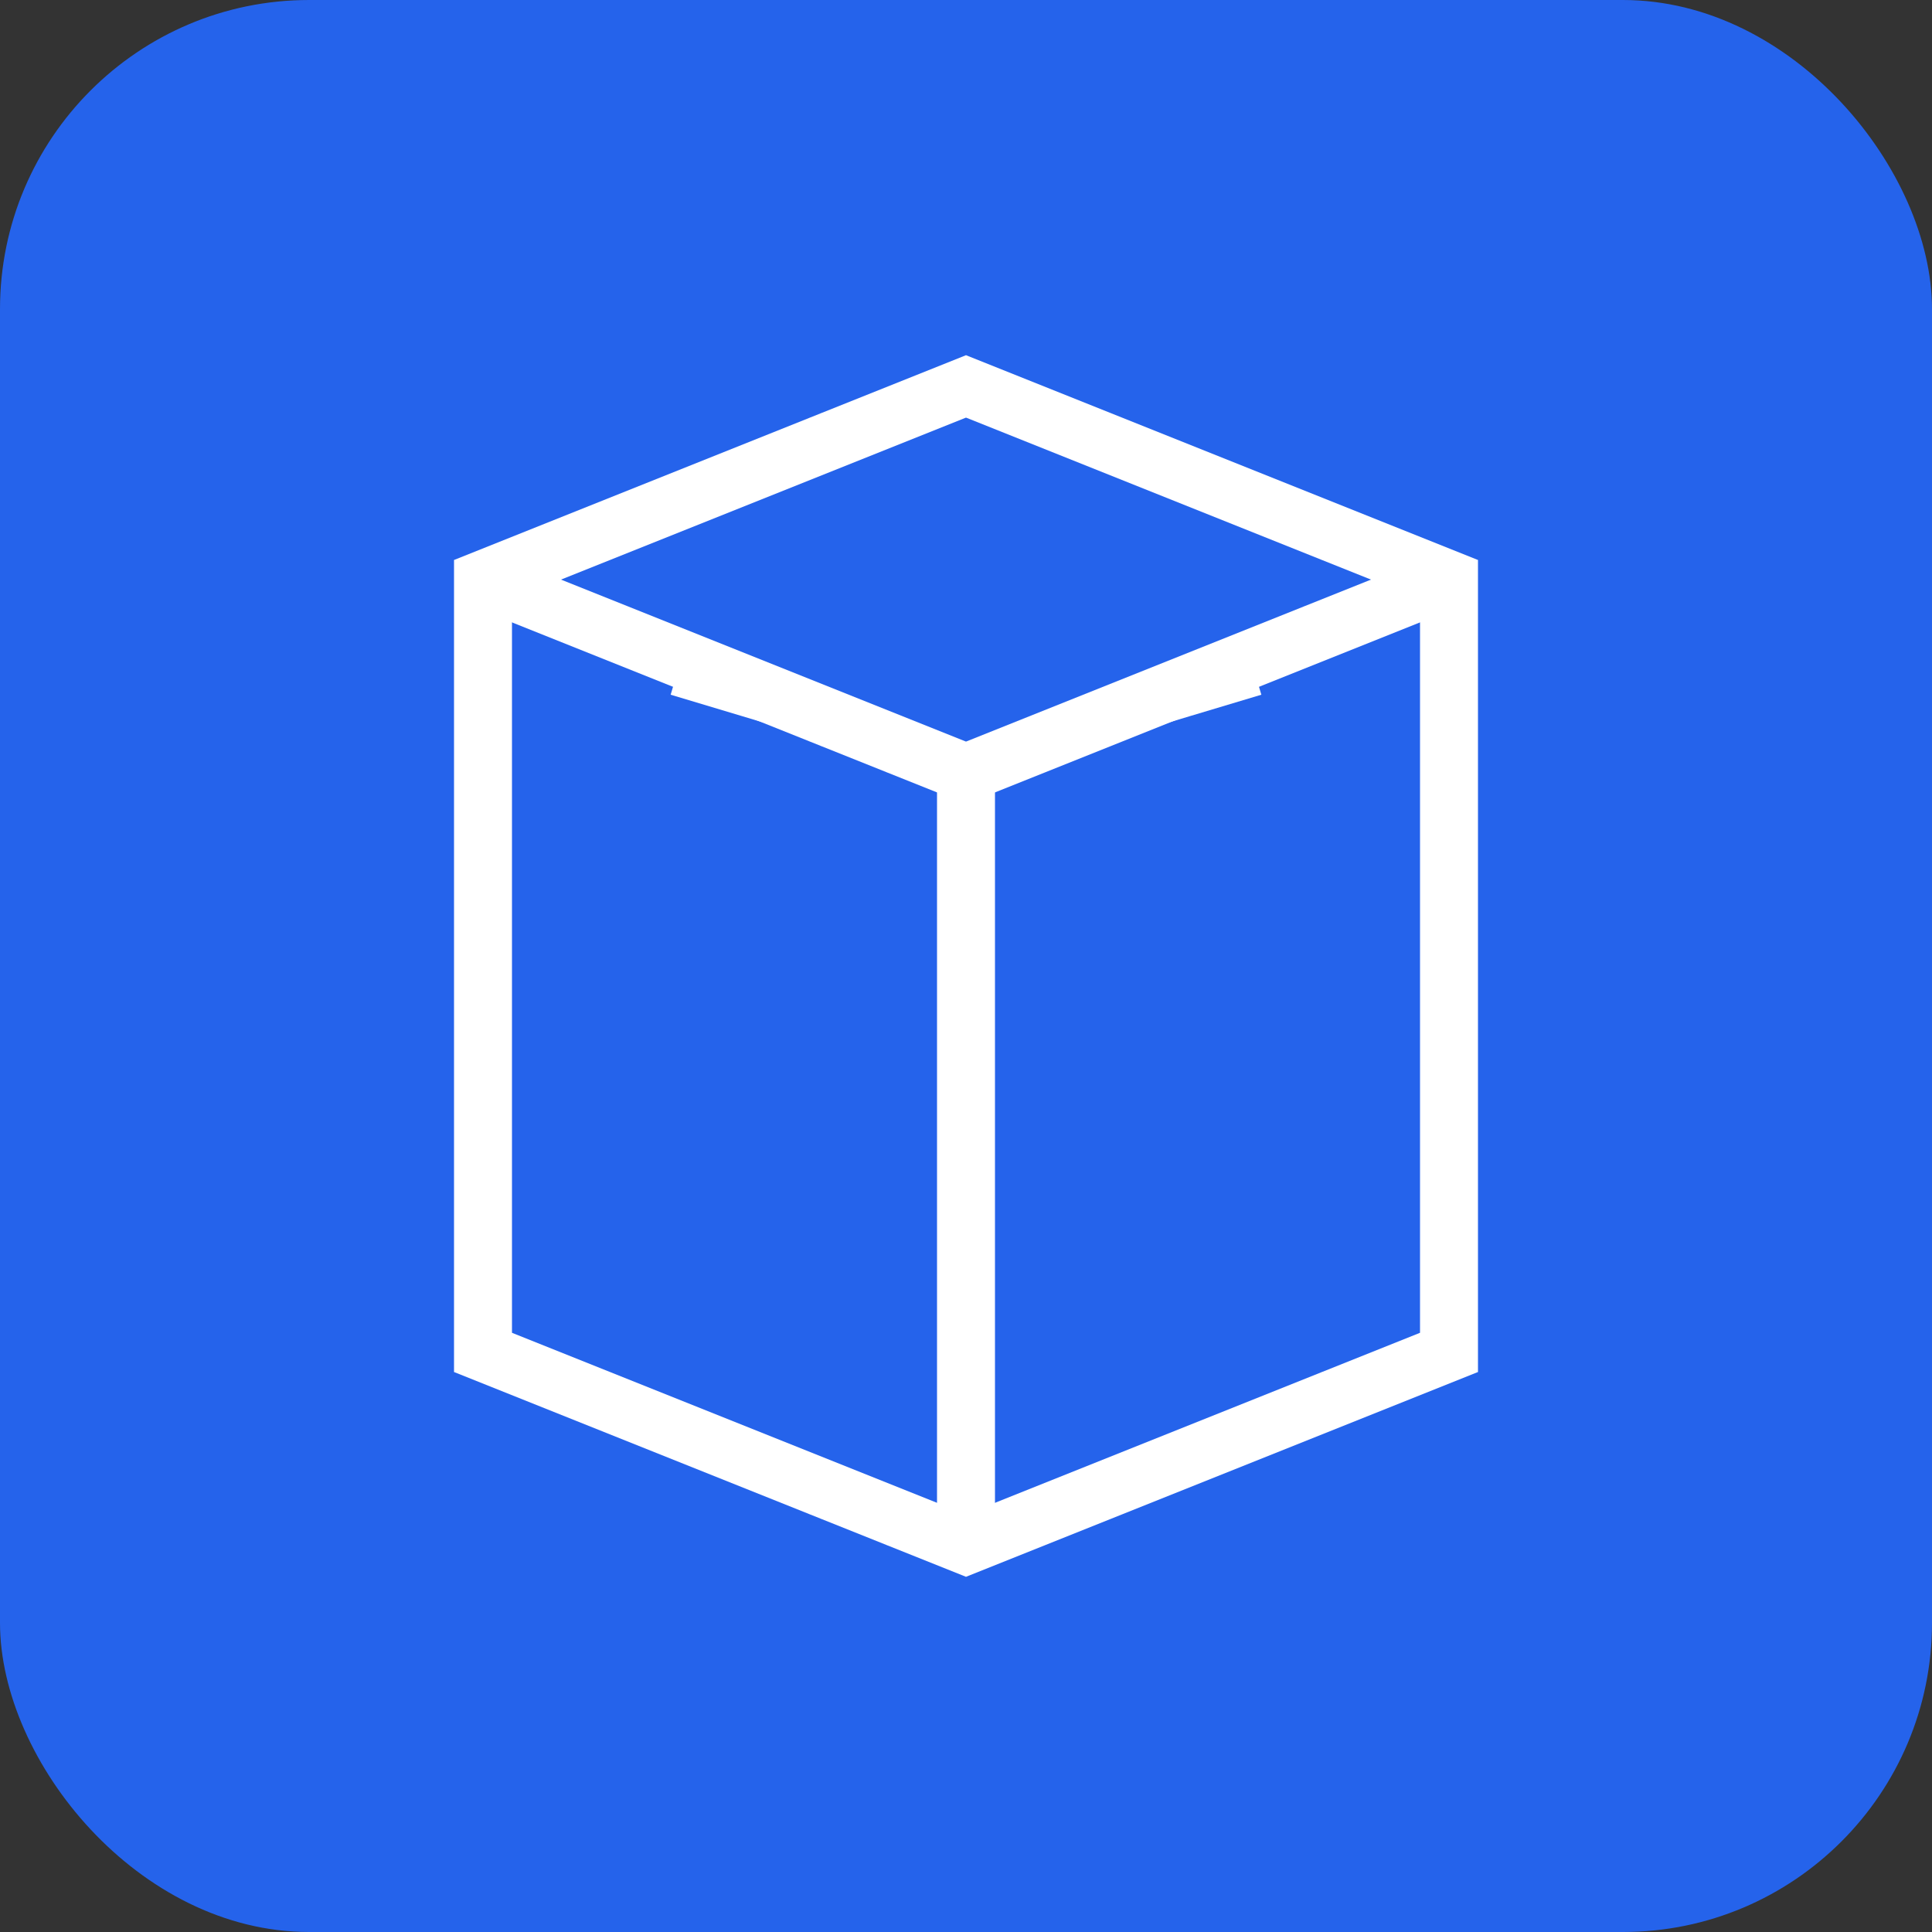
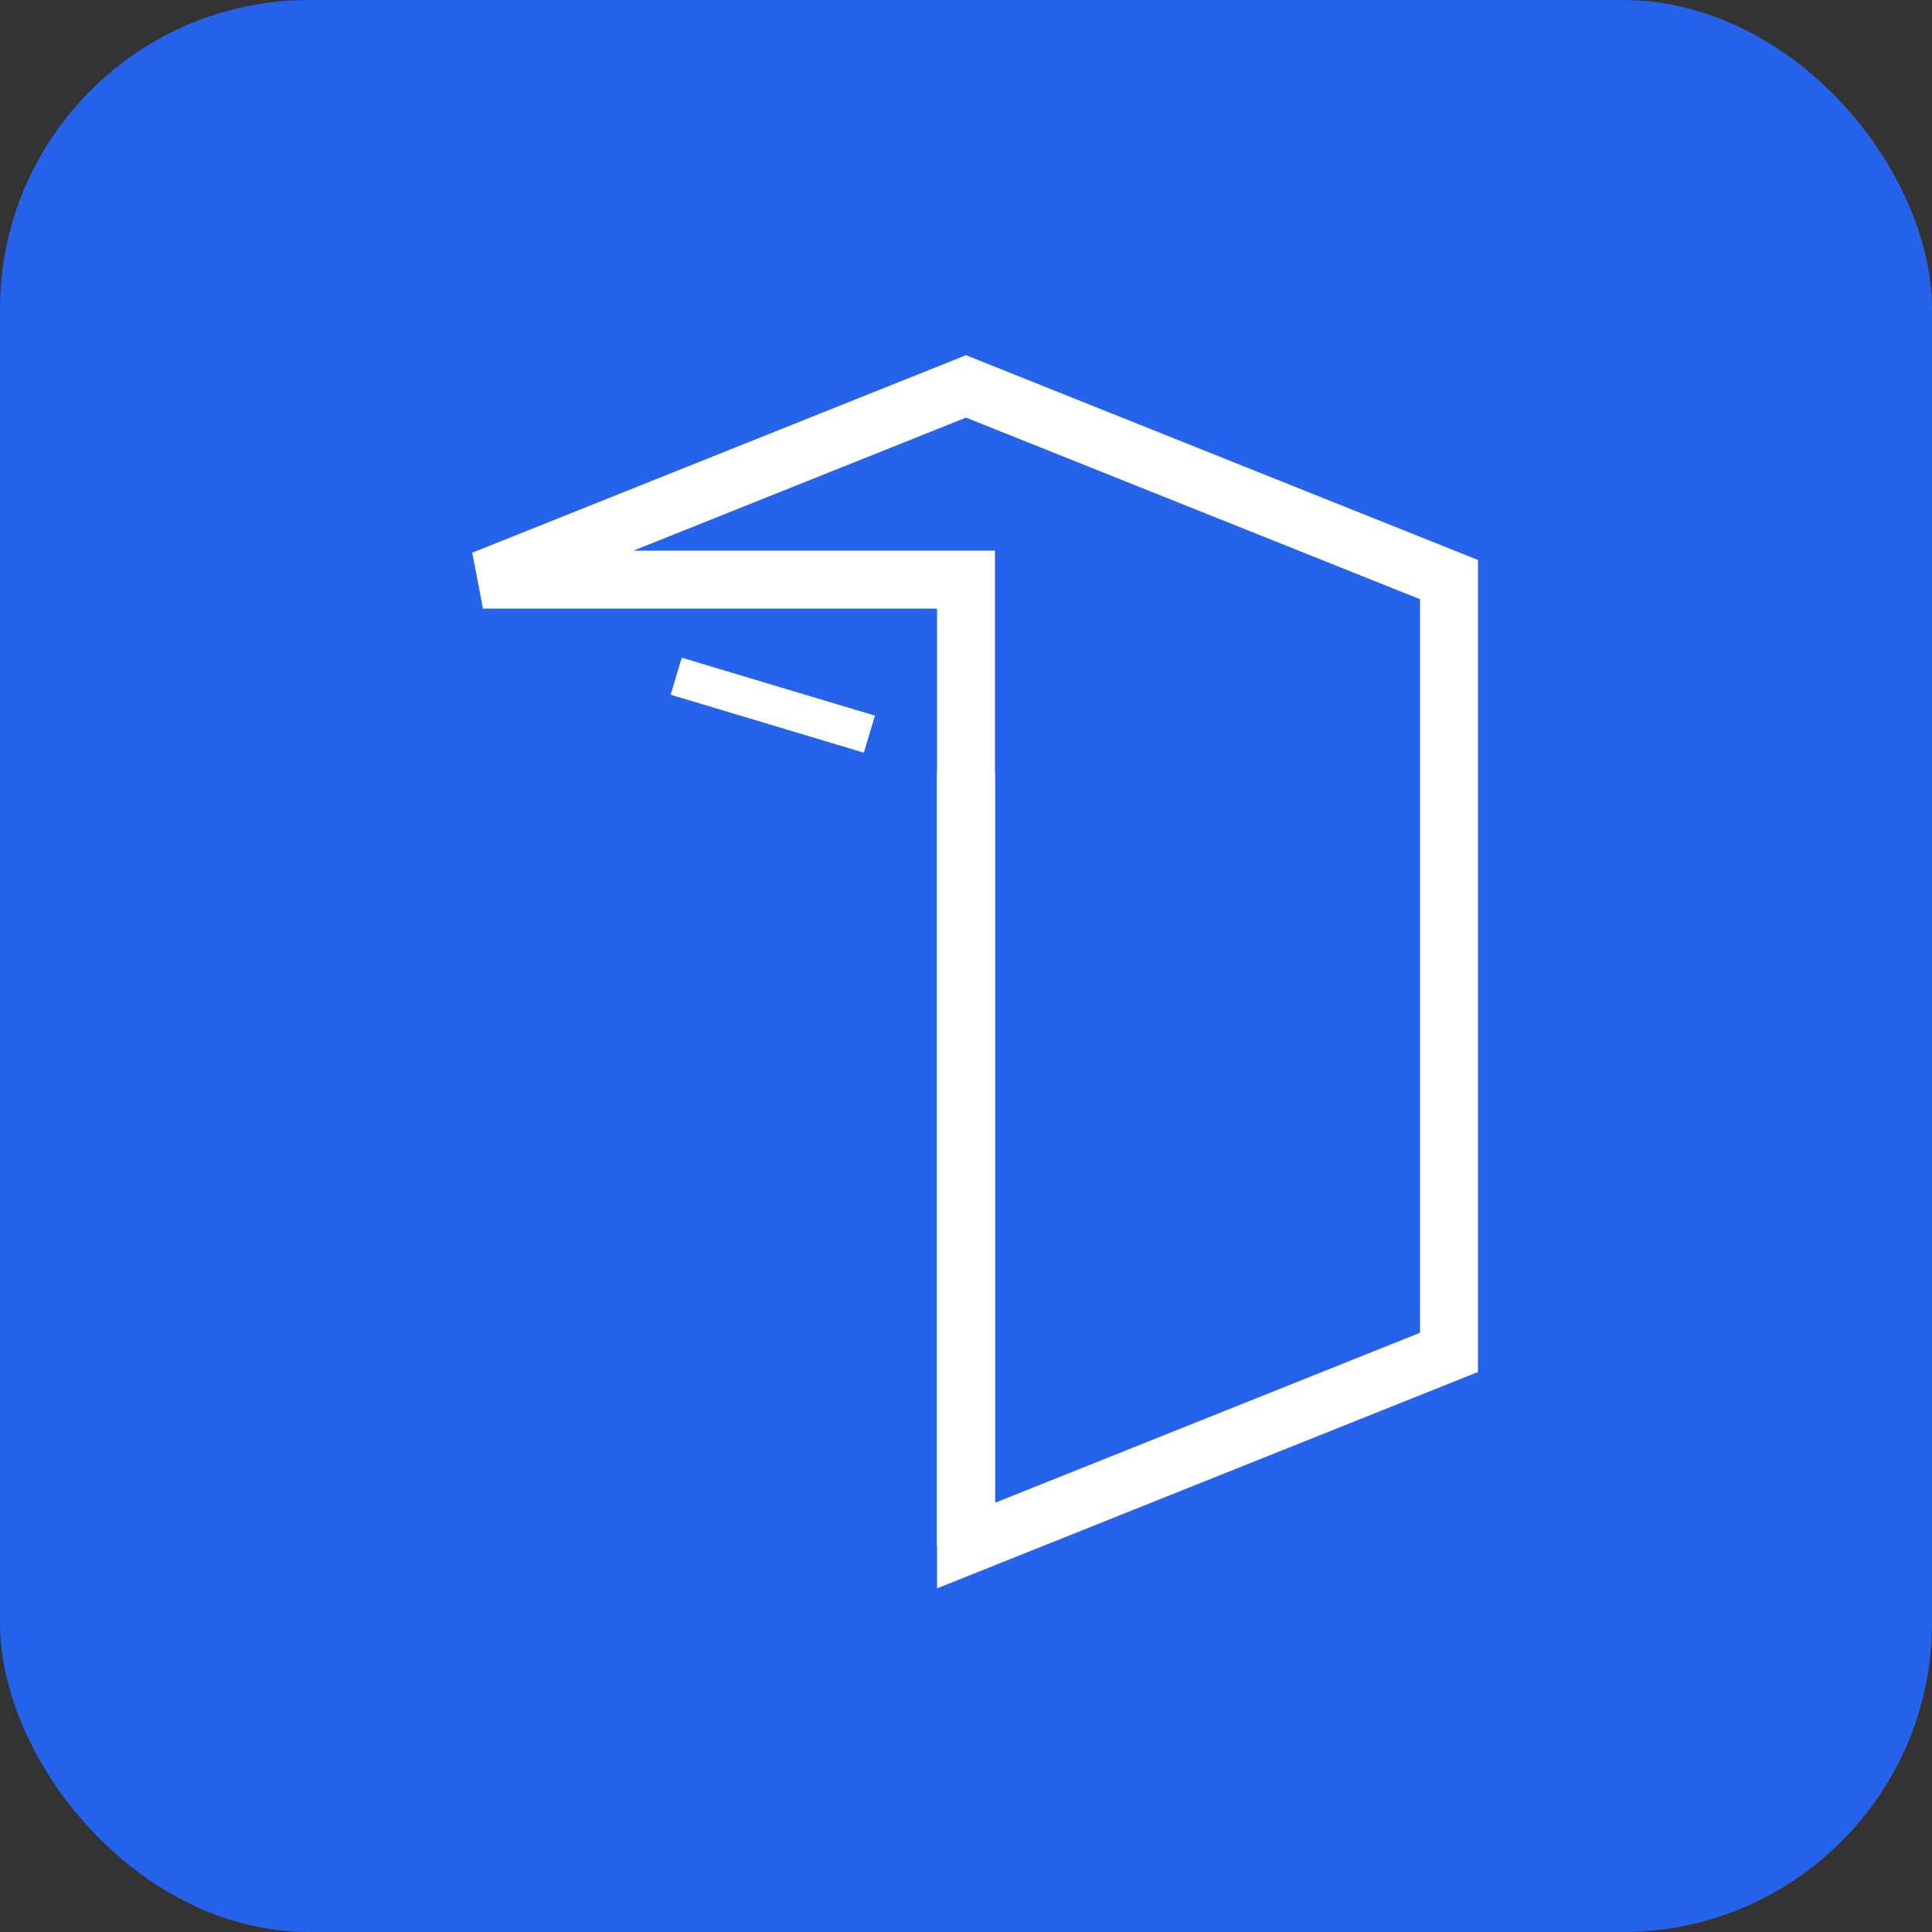
<svg xmlns="http://www.w3.org/2000/svg" viewBox="0 0 100 100">
  <rect x="0" y="0" width="100" height="100" fill="#333333" stroke="none" />
  <rect width="100" height="100" fill="#2563eb" rx="16" />
  <g fill="white" stroke="none">
-     <path d="M25 30L50 20L75 30V70L50 80L25 70V30Z" stroke="white" stroke-width="3" fill="none" />
-     <path d="M25 30L50 40L75 30" stroke="white" stroke-width="3" fill="none" />
+     <path d="M25 30L50 20L75 30V70L50 80V30Z" stroke="white" stroke-width="3" fill="none" />
    <path d="M50 40V80" stroke="white" stroke-width="3" />
    <path d="M35 35L45 38" stroke="white" stroke-width="2" fill="none" />
-     <path d="M55 38L65 35" stroke="white" stroke-width="2" fill="none" />
  </g>
</svg>